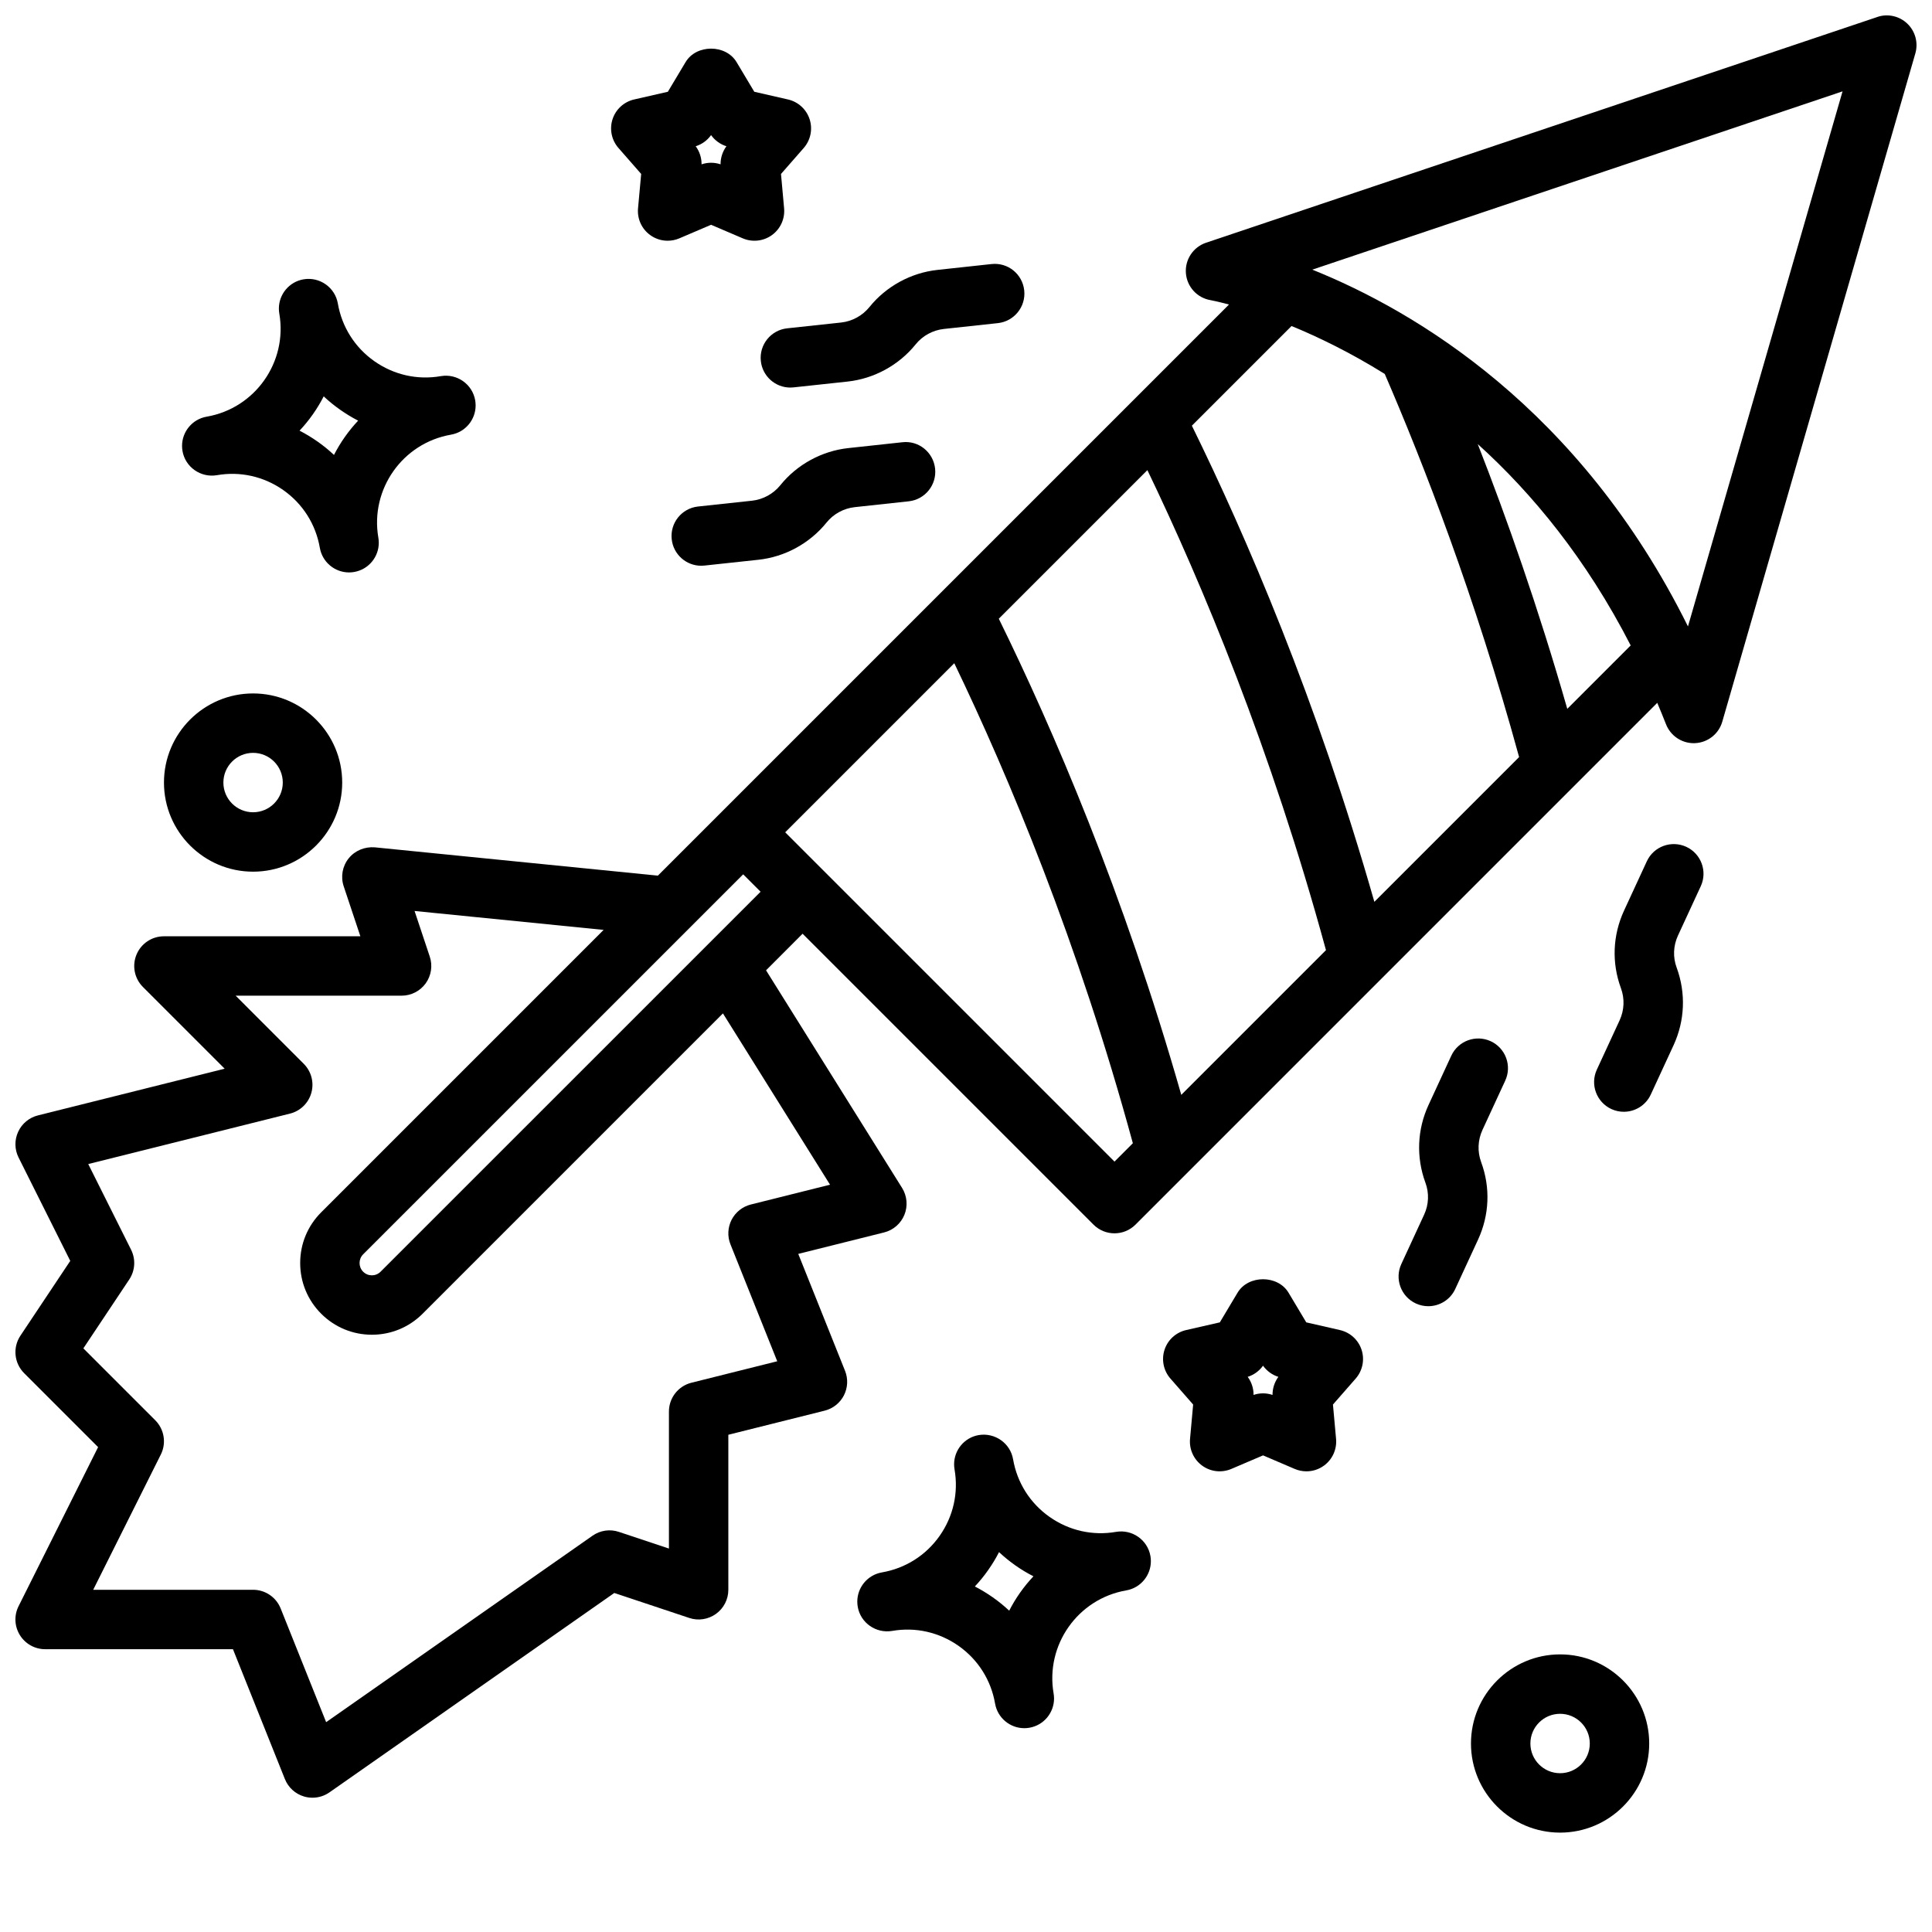
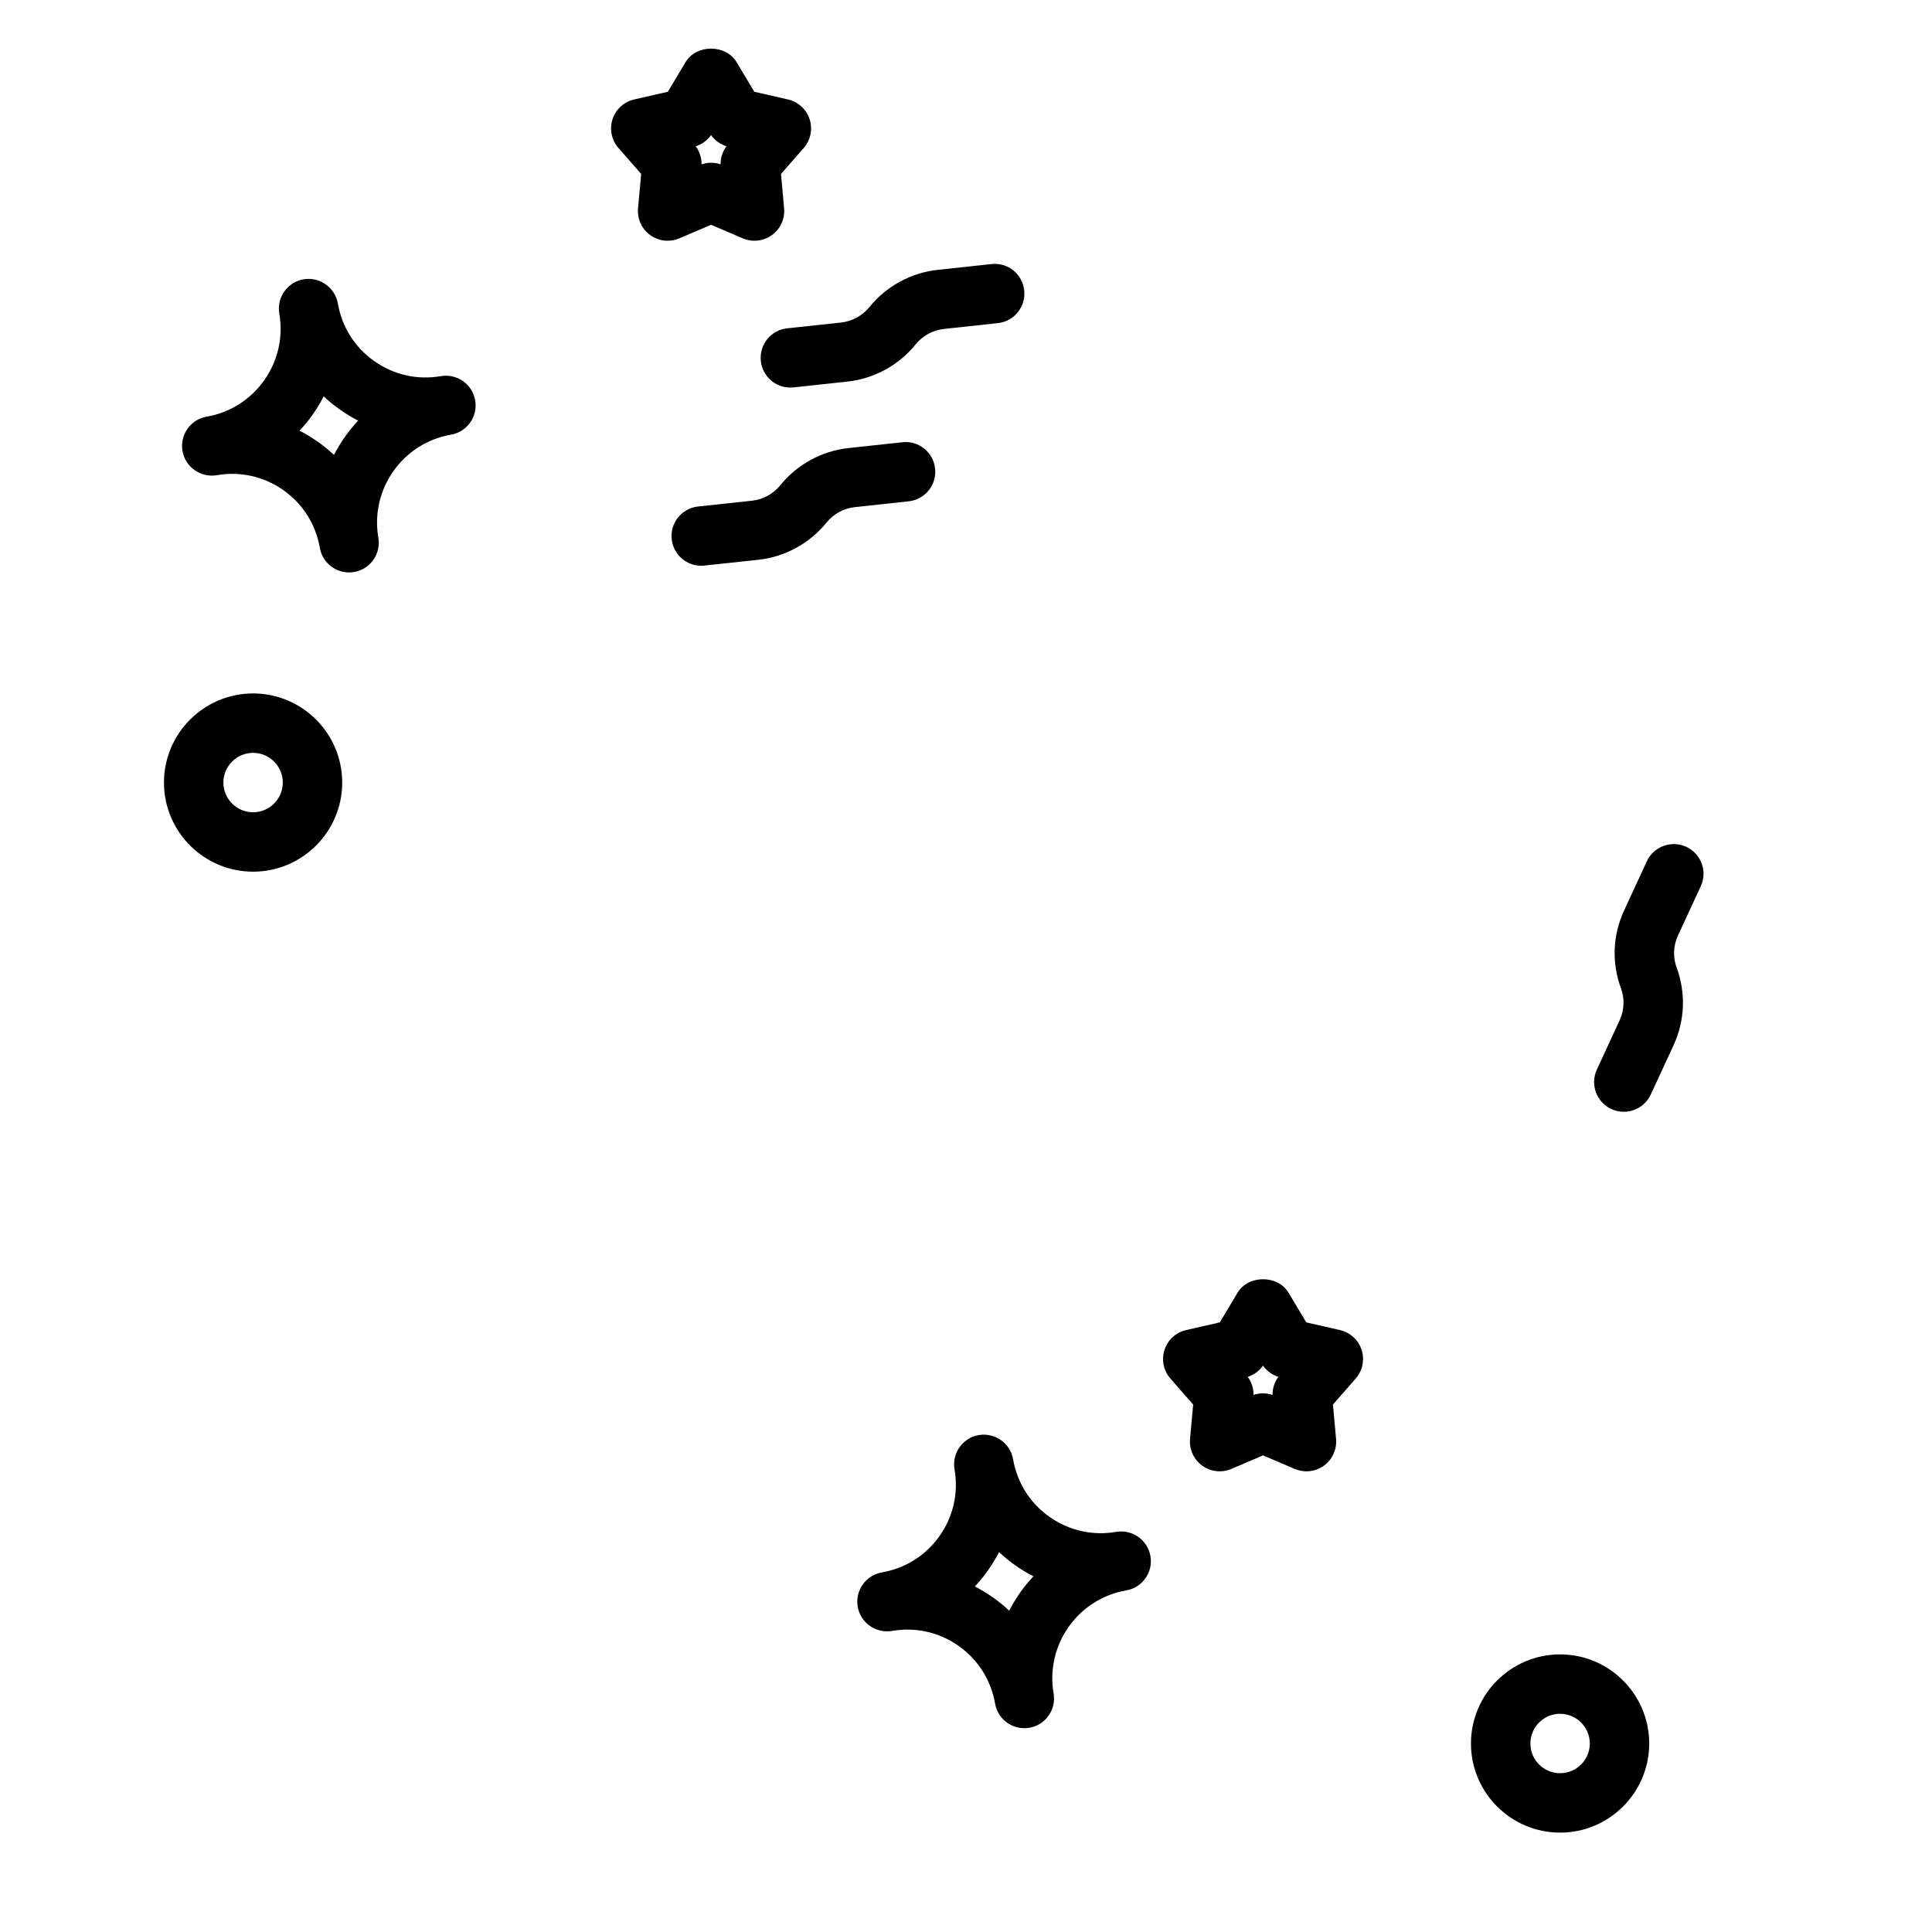
<svg xmlns="http://www.w3.org/2000/svg" width="800px" height="800px" version="1.1" viewBox="144 144 512 512">
  <defs>
    <clipPath id="a">
-       <path d="m148.09 148.09h503.81v472.91h-503.81z" />
-     </clipPath>
+       </clipPath>
  </defs>
  <path d="m557.44 582.43c-13.023 0-23.617 10.594-23.617 23.617s10.594 23.617 23.617 23.617 23.617-10.594 23.617-23.617-10.594-23.617-23.617-23.617zm0 31.488c-4.344 0-7.871-3.527-7.871-7.871s3.527-7.871 7.871-7.871 7.871 3.527 7.871 7.871c0.004 4.344-3.527 7.871-7.871 7.871z" />
  <path d="m211.07 327.77c-13.023 0-23.617 10.594-23.617 23.617s10.594 23.617 23.617 23.617c13.023 0 23.617-10.594 23.617-23.617s-10.594-23.617-23.617-23.617zm0 31.488c-4.344 0-7.871-3.527-7.871-7.871s3.527-7.871 7.871-7.871 7.871 3.527 7.871 7.871-3.527 7.871-7.871 7.871z" />
  <path d="m590.87 368.41c-3.953-1.805-8.625-0.102-10.449 3.852l-6.035 13.062c-3.012 6.527-3.305 13.828-0.824 20.547 1.023 2.789 0.898 5.82-0.348 8.527l-6.035 13.062c-1.82 3.945-0.102 8.617 3.852 10.449 1.07 0.492 2.191 0.723 3.289 0.723 2.977 0 5.828-1.691 7.156-4.574l6.035-13.062c3.004-6.519 3.297-13.816 0.824-20.562-1.031-2.773-0.906-5.805 0.348-8.512l6.035-13.062c1.828-3.945 0.105-8.621-3.848-10.449z" />
-   <path d="m536.52 451.97c-1.023-2.789-0.898-5.82 0.348-8.527l6.035-13.062c1.82-3.945 0.102-8.617-3.852-10.449-3.961-1.812-8.625-0.094-10.449 3.852l-6.035 13.062c-3.004 6.519-3.297 13.816-0.824 20.562 1.035 2.781 0.91 5.809-0.344 8.516l-6.035 13.062c-1.82 3.945-0.102 8.617 3.852 10.449 1.07 0.492 2.191 0.723 3.289 0.723 2.977 0 5.828-1.691 7.156-4.574l6.035-13.062c3.016-6.527 3.309-13.832 0.824-20.551z" />
  <path d="m408.45 229.63c4.32-0.469 7.449-4.352 6.981-8.672-0.469-4.32-4.312-7.457-8.672-6.981l-14.297 1.547c-7.051 0.754-13.629 4.352-18.059 9.855-1.844 2.281-4.566 3.773-7.481 4.09l-14.305 1.539c-4.328 0.461-7.457 4.344-6.988 8.664 0.43 4.043 3.844 7.035 7.816 7.035 0.277 0 0.562-0.016 0.844-0.047l14.305-1.539c7.035-0.754 13.621-4.352 18.066-9.863 1.828-2.281 4.559-3.766 7.481-4.082z" />
  <path d="m329.83 293.93c0.277 0 0.562-0.016 0.844-0.047l14.305-1.539c7.035-0.754 13.621-4.352 18.066-9.863 1.828-2.281 4.559-3.766 7.481-4.082l14.305-1.547c4.32-0.469 7.449-4.352 6.981-8.672-0.469-4.32-4.336-7.481-8.672-6.981l-14.297 1.547c-7.051 0.754-13.629 4.352-18.059 9.855-1.844 2.281-4.566 3.773-7.481 4.09l-14.305 1.539c-4.328 0.461-7.457 4.344-6.988 8.664 0.43 4.043 3.844 7.035 7.82 7.035z" />
  <path d="m439.77 549.96c-6.219 1.082-12.477-0.34-17.629-3.969-5.16-3.629-8.586-9.055-9.664-15.273-0.738-4.281-4.844-7.117-9.102-6.41-3.828 0.66-6.527 3.988-6.527 7.742 0 0.445 0.039 0.898 0.117 1.359 1.078 6.211-0.332 12.469-3.965 17.629-3.637 5.16-9.062 8.586-15.281 9.664-3.828 0.66-6.527 3.988-6.527 7.742 0 0.445 0.039 0.898 0.117 1.359 0.738 4.281 4.828 7.117 9.102 6.41 6.211-1.09 12.477 0.34 17.629 3.965 5.16 3.637 8.586 9.062 9.664 15.273 0.66 3.836 3.988 6.535 7.75 6.535 0.445 0 0.891-0.039 1.344-0.117 3.836-0.66 6.535-3.988 6.535-7.75 0-0.445-0.039-0.898-0.117-1.344-2.215-12.84 6.418-25.086 19.25-27.305 3.828-0.66 6.527-3.988 6.527-7.742 0-0.445-0.039-0.898-0.117-1.359-0.742-4.281-4.84-7.141-9.105-6.41zm-28.32 20.887c-1.352-1.27-2.797-2.445-4.336-3.527-1.539-1.082-3.129-2.043-4.766-2.891 1.262-1.344 2.438-2.781 3.512-4.32 1.09-1.539 2.059-3.137 2.898-4.781 2.723 2.551 5.789 4.711 9.117 6.41-2.559 2.719-4.727 5.785-6.426 9.109z" />
  <path d="m263.52 259.19c3.828-0.66 6.527-3.988 6.527-7.742 0-0.445-0.039-0.898-0.117-1.359-0.738-4.281-4.828-7.141-9.102-6.41-6.219 1.09-12.477-0.34-17.629-3.965-5.16-3.637-8.586-9.062-9.664-15.273-0.738-4.289-4.836-7.148-9.094-6.418-3.836 0.66-6.535 3.988-6.535 7.75 0 0.445 0.039 0.898 0.117 1.344 2.215 12.84-6.418 25.086-19.25 27.305-3.828 0.66-6.527 3.988-6.527 7.742 0 0.445 0.039 0.898 0.117 1.359 0.738 4.281 4.844 7.125 9.102 6.41 6.211-1.09 12.477 0.332 17.637 3.965 5.152 3.637 8.578 9.055 9.656 15.266 0.66 3.836 3.988 6.535 7.746 6.535 0.445 0 0.891-0.039 1.344-0.117 3.836-0.66 6.535-3.988 6.535-7.75 0-0.445-0.039-0.898-0.117-1.344-2.211-12.832 6.422-25.078 19.254-27.297zm-31.012 5.371c-1.352-1.27-2.797-2.453-4.344-3.535-1.539-1.082-3.137-2.051-4.781-2.898 2.551-2.715 4.703-5.773 6.402-9.086 1.352 1.27 2.797 2.445 4.336 3.527 1.547 1.09 3.144 2.059 4.789 2.906-2.543 2.707-4.703 5.773-6.402 9.086z" />
  <g clip-path="url(#a)">
    <path d="m641.52 148.5-177.9 59.824c-3.422 1.152-5.621 4.473-5.344 8.07 0.277 3.598 2.969 6.543 6.519 7.148 0.117 0.02 1.898 0.355 4.898 1.16l-151.35 151.35-75.008-7.5c-2.637-0.207-5.258 0.832-6.934 2.922-1.668 2.082-2.16 4.867-1.316 7.402l4.418 13.25h-52.055c-3.184 0-6.059 1.914-7.273 4.859-1.223 2.945-0.547 6.328 1.707 8.578l21.656 21.656-49.484 12.375c-2.32 0.578-4.25 2.176-5.242 4.344-1 2.168-0.961 4.676 0.109 6.812l13.699 27.398-13.207 19.82c-2.082 3.121-1.668 7.281 0.984 9.934l19.602 19.602-21.078 42.16c-1.223 2.438-1.09 5.336 0.348 7.656 1.434 2.32 3.965 3.734 6.691 3.734h49.777l13.762 34.41c0.891 2.238 2.762 3.938 5.059 4.621 0.738 0.223 1.5 0.328 2.25 0.328 1.598 0 3.176-0.484 4.512-1.422l75.477-52.836 19.855 6.617c2.398 0.816 5.035 0.398 7.094-1.078 2.059-1.48 3.273-3.856 3.273-6.383v-41.082l25.523-6.387c2.207-0.547 4.066-2.031 5.106-4.051 1.031-2.023 1.145-4.398 0.301-6.504l-12.398-30.988 22.738-5.688c2.445-0.605 4.449-2.352 5.398-4.688 0.938-2.336 0.707-4.981-0.629-7.117l-36.043-57.66 9.684-9.699 77.09 77.09c1.539 1.539 3.551 2.309 5.566 2.309s4.027-0.77 5.566-2.305l138.27-138.28c0.777 1.871 1.57 3.719 2.312 5.652 1.18 3.043 4.106 5.039 7.352 5.039 0.109 0 0.223 0 0.34-0.008 3.375-0.145 6.289-2.43 7.227-5.68l51.168-177.12c0.809-2.812-0.008-5.844-2.121-7.871-2.109-2.023-5.199-2.723-7.953-1.777zm-130.55 94.594c10.078 23.289 23.945 58.906 35.609 101.54l-38.359 38.359c-15.266-53.512-34.062-97.074-48.359-126.18l26.414-26.414c7.148 2.941 15.617 7.047 24.695 12.699zm-15.574 152.71-38.344 38.344c-15.266-53.512-34.062-97.074-48.359-126.18l39.379-39.379c14.43 29.98 32.777 73.824 47.324 127.21zm-131.43 62.152-20.98 5.25c-2.207 0.547-4.066 2.031-5.106 4.051-1.031 2.023-1.145 4.398-0.301 6.504l12.398 30.988-22.738 5.688c-3.504 0.879-5.965 4.023-5.965 7.637v36.309l-13.254-4.414c-2.359-0.801-4.965-0.414-7.004 1.016l-70.586 49.406-12.055-30.137c-1.199-2.988-4.09-4.945-7.309-4.945h-42.367l17.918-35.84c1.516-3.027 0.922-6.688-1.477-9.086l-19.051-19.051 12.16-18.25c1.566-2.352 1.754-5.359 0.492-7.887l-11.355-22.707 53.453-13.367c2.754-0.684 4.922-2.797 5.68-5.535 0.754-2.731-0.016-5.656-2.023-7.664l-18.043-18.055h43.973c2.527 0 4.906-1.215 6.387-3.266 1.477-2.051 1.883-4.695 1.078-7.094l-4.027-12.086 50.102 5.012-74.848 74.848c-3.59 3.586-5.566 8.359-5.566 13.434s1.977 9.848 5.566 13.438 8.363 5.566 13.438 5.566c5.074 0 9.848-1.977 13.438-5.566l79.59-79.59zm-119.11 23.062c-1.277 1.277-3.336 1.277-4.613 0-1.27-1.27-1.27-3.344 0-4.613l100.71-100.7 4.613 4.613zm107.23-116.45 44.809-44.809c14.43 29.98 32.781 73.824 47.324 127.21l-4.863 4.867zm207.26-32.719c-7.688-26.855-16.09-50.656-23.727-70.164 14.441 13.047 28.77 30.422 40.531 53.359zm31.984-21.84c-28.742-57.941-72.441-83.648-99.555-94.551l140.52-47.246z" />
  </g>
  <path d="m499.1 496.48-8.926-2.039-4.695-7.856c-2.844-4.766-10.672-4.766-13.516 0l-4.695 7.856-8.926 2.039c-2.699 0.613-4.883 2.606-5.734 5.242-0.852 2.629-0.262 5.527 1.562 7.609l6.027 6.887-0.824 9.117c-0.246 2.762 0.977 5.449 3.215 7.074 2.246 1.637 5.16 1.961 7.727 0.875l8.406-3.594 8.41 3.598c1 0.422 2.051 0.629 3.098 0.629 1.637 0 3.258-0.508 4.629-1.508 2.238-1.621 3.461-4.312 3.215-7.074l-0.824-9.117 6.027-6.887c1.82-2.082 2.414-4.981 1.562-7.609-0.855-2.637-3.039-4.625-5.738-5.242zm-17.863 17.191c-0.816-0.277-1.664-0.418-2.516-0.418s-1.699 0.137-2.516 0.414c0.016-1.723-0.531-3.406-1.555-4.789 1.645-0.516 3.066-1.555 4.066-2.953 1 1.398 2.422 2.438 4.066 2.953-1.02 1.387-1.562 3.07-1.547 4.793z" />
  <path d="m316.3 206.29c1.367 1 2.992 1.508 4.629 1.508 1.047 0 2.098-0.207 3.09-0.629l8.426-3.598 8.41 3.598c2.551 1.082 5.481 0.754 7.727-0.875 2.238-1.621 3.461-4.312 3.215-7.074l-0.824-9.117 6.027-6.887c1.82-2.082 2.414-4.981 1.562-7.609-0.855-2.644-3.039-4.633-5.738-5.25l-8.926-2.039-4.695-7.856c-2.844-4.766-10.672-4.766-13.516 0l-4.695 7.856-8.926 2.039c-2.699 0.613-4.883 2.606-5.734 5.242-0.852 2.629-0.262 5.527 1.562 7.609l6.027 6.887-0.832 9.117c-0.25 2.766 0.965 5.449 3.211 7.078zm16.145-26.484c1 1.398 2.422 2.438 4.066 2.953-1.023 1.383-1.566 3.066-1.555 4.789-0.816-0.277-1.668-0.414-2.516-0.414-0.852 0-1.699 0.137-2.516 0.414 0.016-1.723-0.531-3.406-1.555-4.789 1.652-0.516 3.074-1.555 4.074-2.953z" />
</svg>